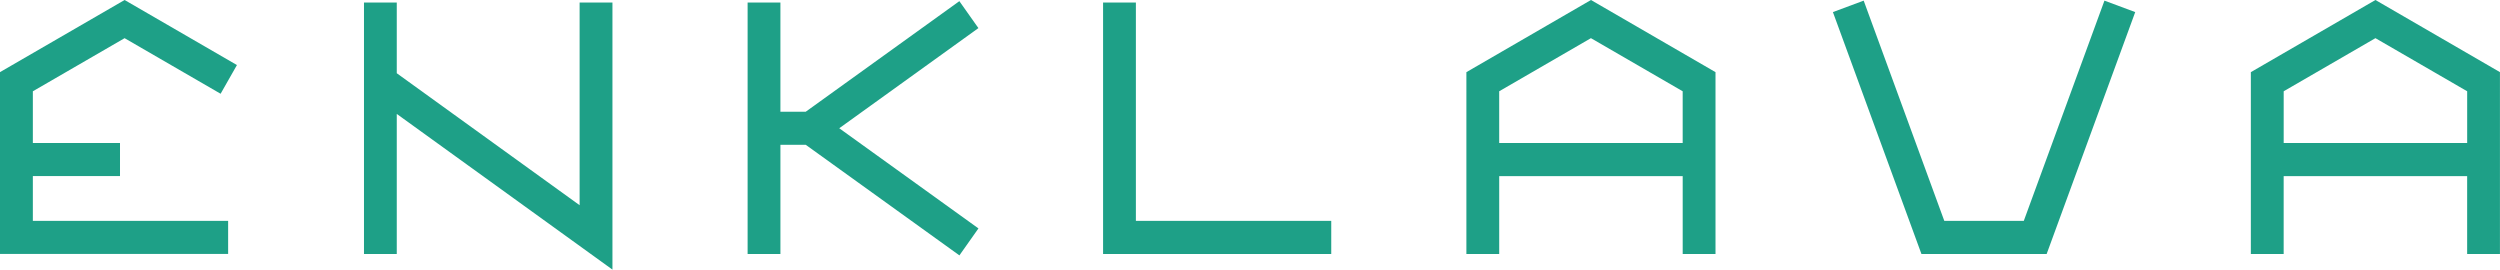
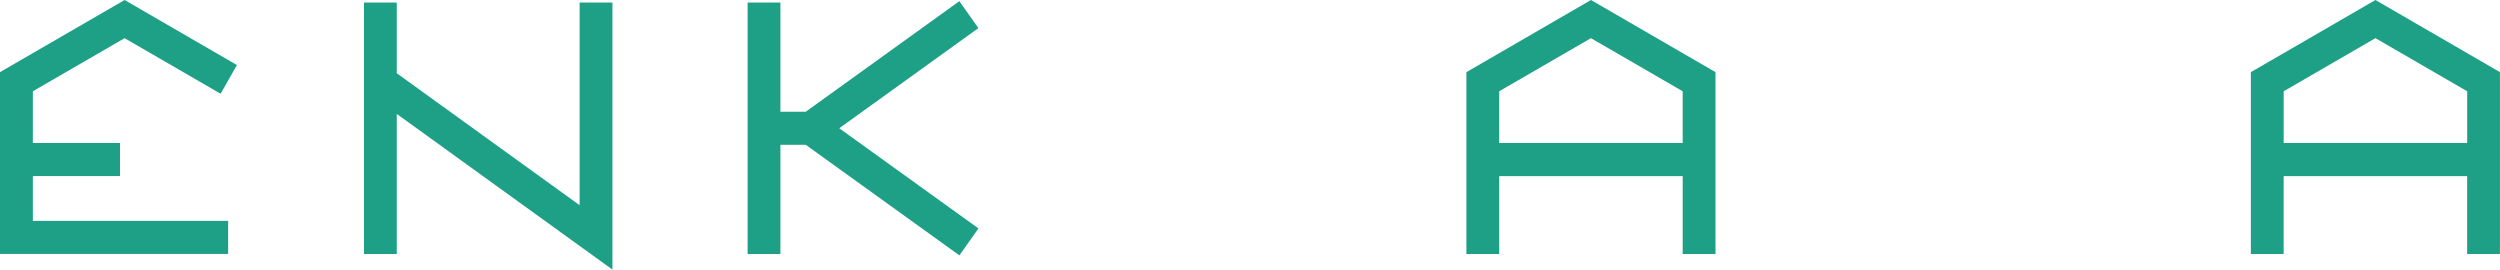
<svg xmlns="http://www.w3.org/2000/svg" id="ENKLAVA_LOGO" data-name="ENKLAVA LOGO" width="310.652" height="33.503" viewBox="0 0 310.652 33.503">
  <path id="Path_28" data-name="Path 28" d="M70.472.3V25.487l-22.72-16.4V.3H43.678V31.548h4.074V14.142l26.8,19.347V.3Z" transform="translate(1.551 0.013)" fill="#1ea087" />
  <path id="Path_29" data-name="Path 29" d="M101.1,15.931,118.391,3.485,116.025.137,96.939,13.875h-3.15V.31H89.713V31.553h4.077V17.989h3.15l19.09,13.739,2.366-3.35-10.184-7.33Z" transform="translate(3.186 0.006)" fill="#1ea087" />
  <path id="Path_30" data-name="Path 30" d="M15.483,0,0,8.963V31.557H28.348V27.442H4.082v-5.56h10.83V17.769H4.082V11.343l11.4-6.6,11.931,6.907,2.028-3.567Z" transform="translate(0 0)" fill="#1ea087" />
  <path id="Path_31" data-name="Path 31" d="M274.181,11.341l11.4-6.6,11.4,6.6v6.425h-22.8ZM270.1,8.965V31.559h4.078V21.885h22.8v9.674h4.076V8.965L285.582,0Z" transform="translate(9.592 0)" fill="#1ea087" />
  <path id="Path_32" data-name="Path 32" d="M180.042,11.341l11.4-6.6,11.4,6.6v6.425H180.042Zm-4.076-2.375V31.559h4.078V21.885h22.8v9.674h4.077V8.965L191.446,0Z" transform="translate(6.249 0)" fill="#1ea087" />
-   <path id="Path_33" data-name="Path 33" d="M243.667,27.442h-9.878l-.139-.377L223.772.075,219.948,1.5l11,30.056h15.56L257.513,1.5,253.69.075Z" transform="translate(7.811 0.003)" fill="#1ea087" />
-   <path id="Path_34" data-name="Path 34" d="M136.445.3h-4.077V31.546h28.353V27.432H136.445Z" transform="translate(4.701 0.013)" fill="#1ea087" />
</svg>